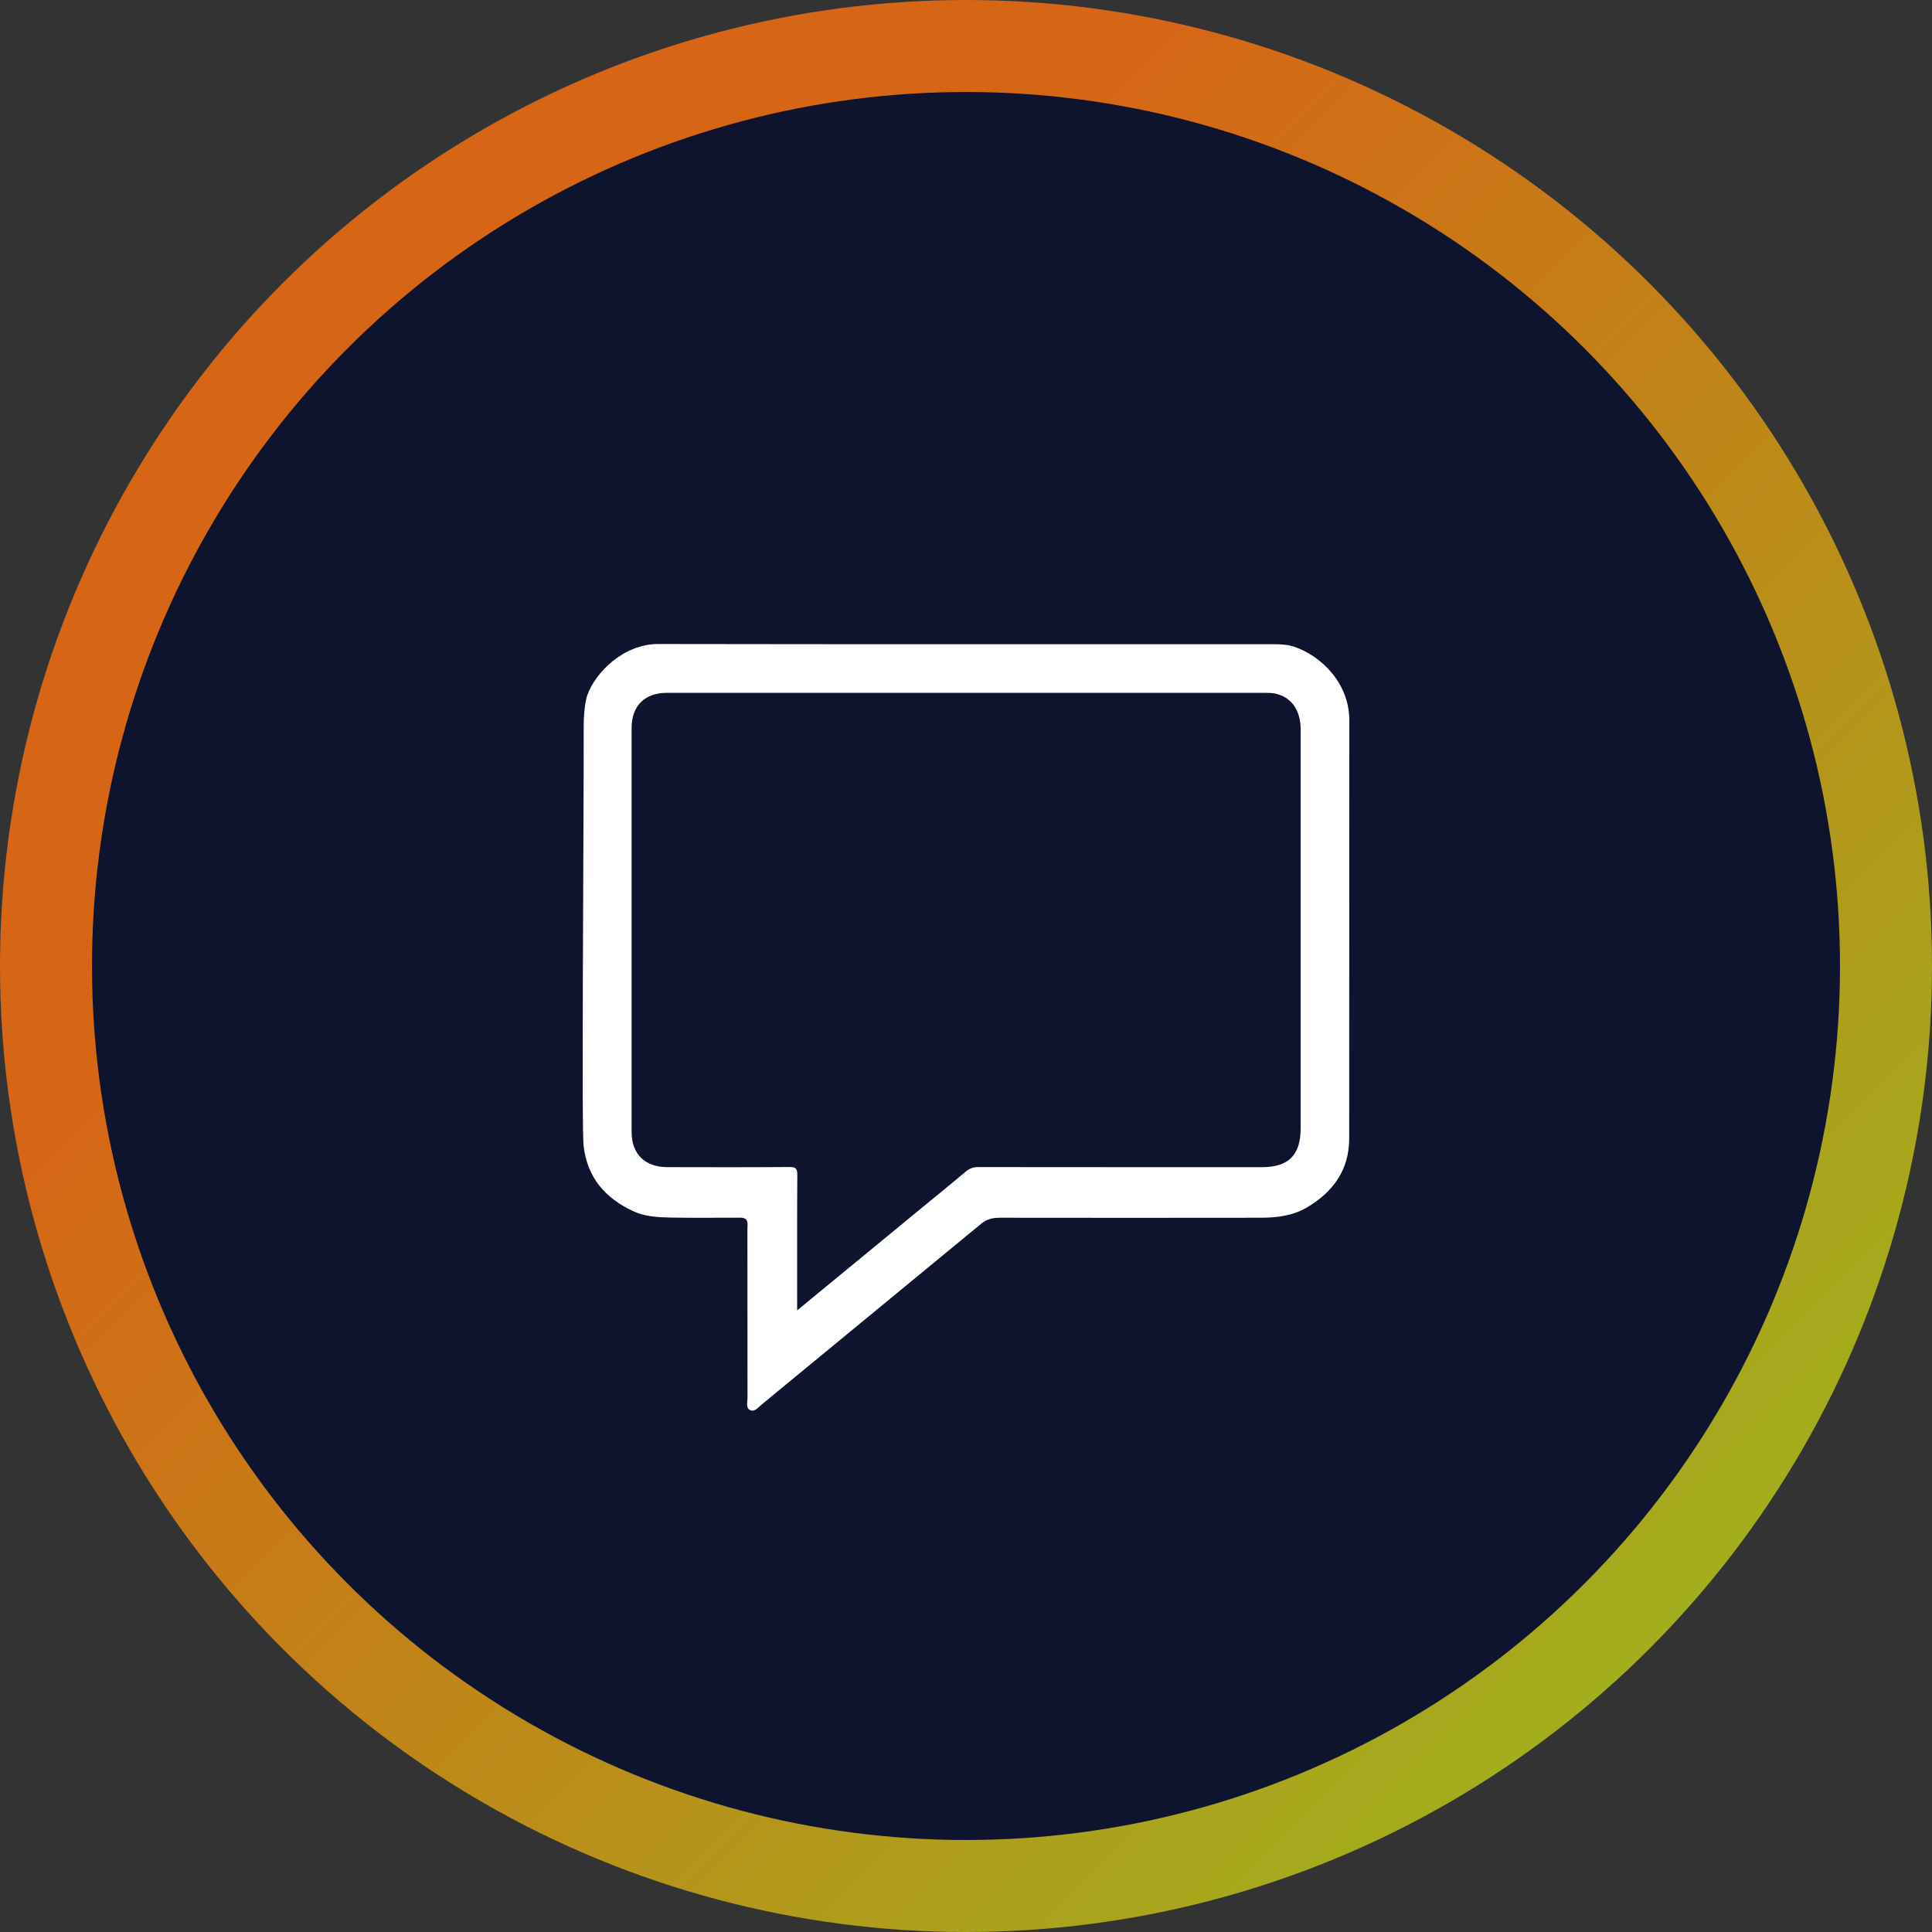
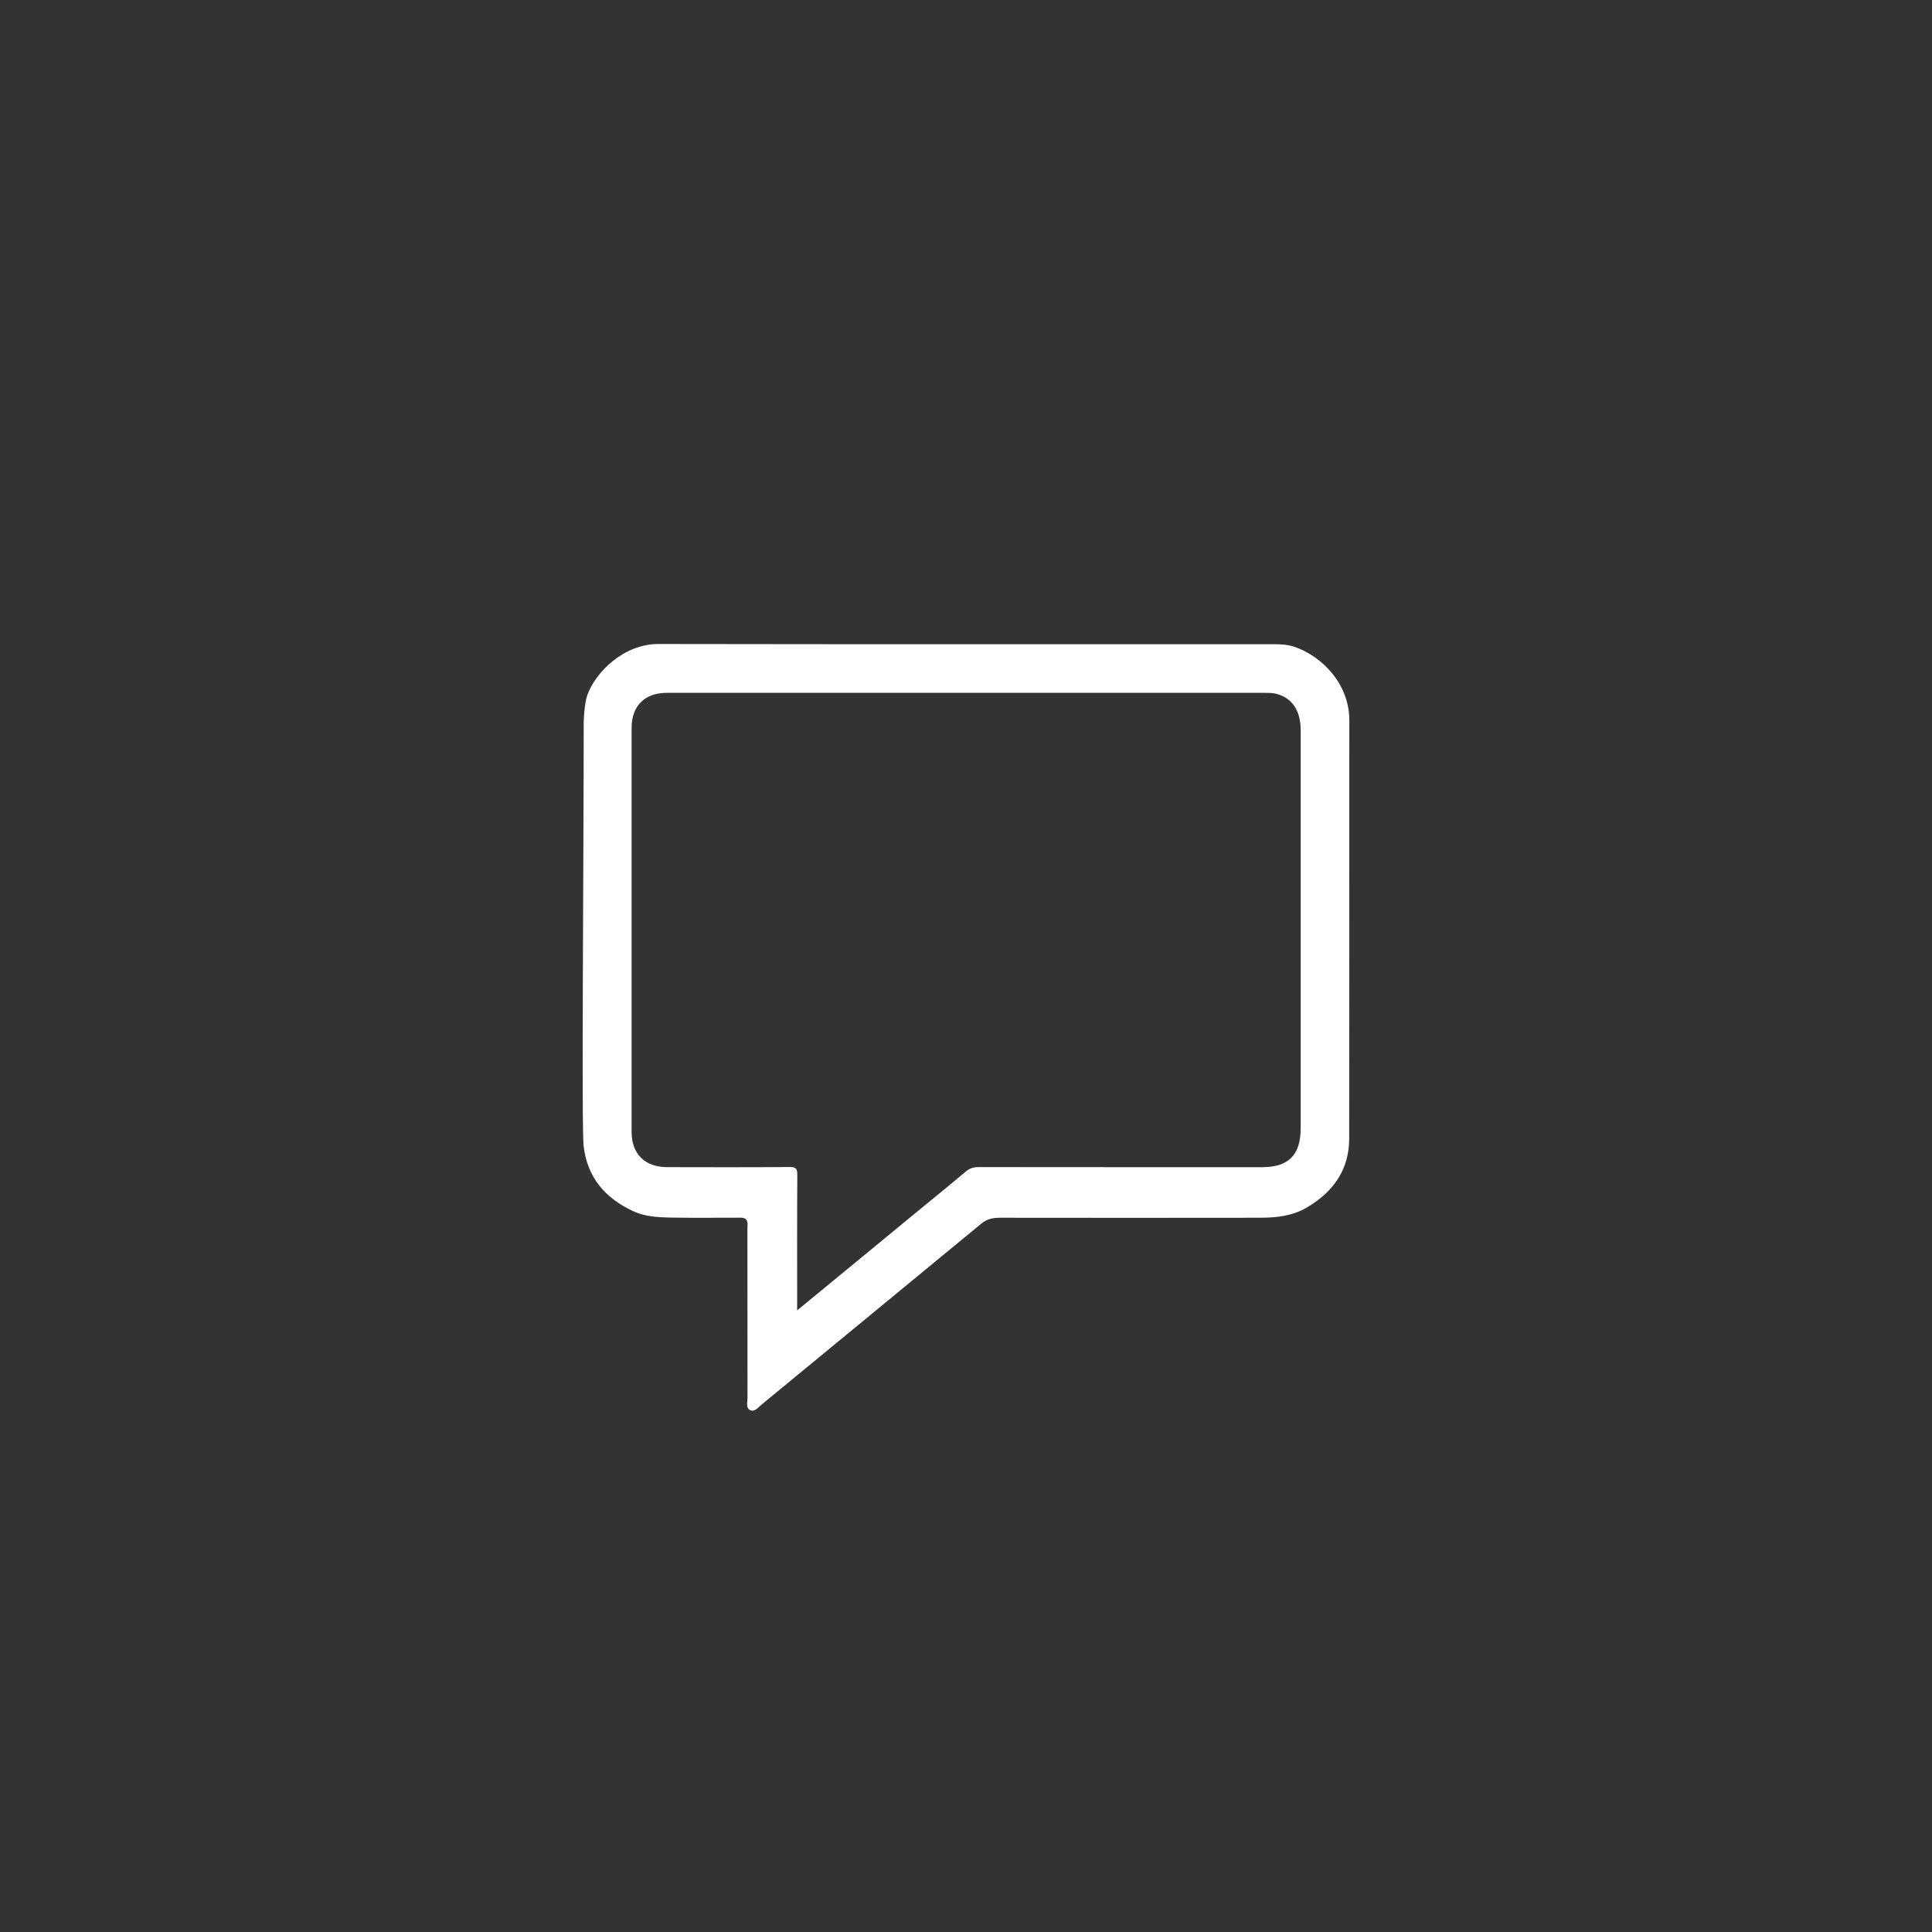
<svg xmlns="http://www.w3.org/2000/svg" width="63" height="63" viewBox="0 0 63 63" fill="none">
  <rect x="0" y="0" width="63" height="63" fill="#333333" stroke="none" />
-   <circle cx="31.5" cy="31.5" r="30" fill="#0E142E" stroke="url(#paint0_linear_1_840)" stroke-width="3" />
  <path d="M19.034 23.569C19.034 23.488 19.052 22.976 19.146 22.682C19.407 21.933 20.331 20.998 21.47 21C28.16 21.012 34.849 21.005 41.538 21.007C41.765 21.007 41.995 21.019 42.211 21.092C43.073 21.386 44.001 22.268 44 23.497C43.996 28.038 44.001 32.58 43.996 37.122C43.995 38.149 43.474 38.868 42.615 39.375C42.141 39.654 41.617 39.708 41.087 39.709C38.262 39.714 35.437 39.712 32.611 39.709C32.385 39.709 32.188 39.745 32.003 39.898C29.615 41.869 27.221 43.833 24.833 45.803C24.724 45.893 24.608 46.053 24.462 45.983C24.312 45.911 24.376 45.719 24.375 45.579C24.372 43.739 24.374 41.9 24.372 40.06C24.372 39.958 24.403 39.846 24.321 39.755C24.227 39.689 24.119 39.708 24.015 39.708C23.293 39.706 22.571 39.717 21.849 39.703C21.437 39.695 21.022 39.67 20.636 39.49C19.739 39.069 19.158 38.405 19.034 37.391C18.958 36.963 19.034 28.079 19.034 23.569ZM20.596 36.914C20.597 37.633 21.032 38.058 21.758 38.059C23.089 38.062 24.42 38.065 25.751 38.055C25.961 38.053 26 38.115 25.999 38.312C25.99 39.688 25.994 41.063 25.994 42.439V42.73C27.314 41.644 28.592 40.593 29.87 39.541C30.41 39.098 30.953 38.658 31.486 38.208C31.613 38.1 31.738 38.057 31.902 38.057C34.987 38.061 38.071 38.06 41.156 38.06C42.021 38.06 42.413 37.663 42.413 36.789C42.413 32.46 42.414 28.13 42.413 23.8C42.413 23.168 42.124 22.743 41.606 22.622C41.497 22.596 41.381 22.593 41.268 22.593C34.758 22.592 28.248 22.592 21.738 22.593C21.029 22.593 20.597 23.017 20.596 23.729C20.594 28.124 20.594 32.519 20.596 36.914Z" fill="white" />
  <defs>
    <linearGradient id="paint0_linear_1_840" x1="63" y1="63" x2="19.418" y2="19.418" gradientUnits="userSpaceOnUse">
      <stop stop-color="#95C11F" />
      <stop offset="1" stop-color="#D66616" />
    </linearGradient>
  </defs>
</svg>